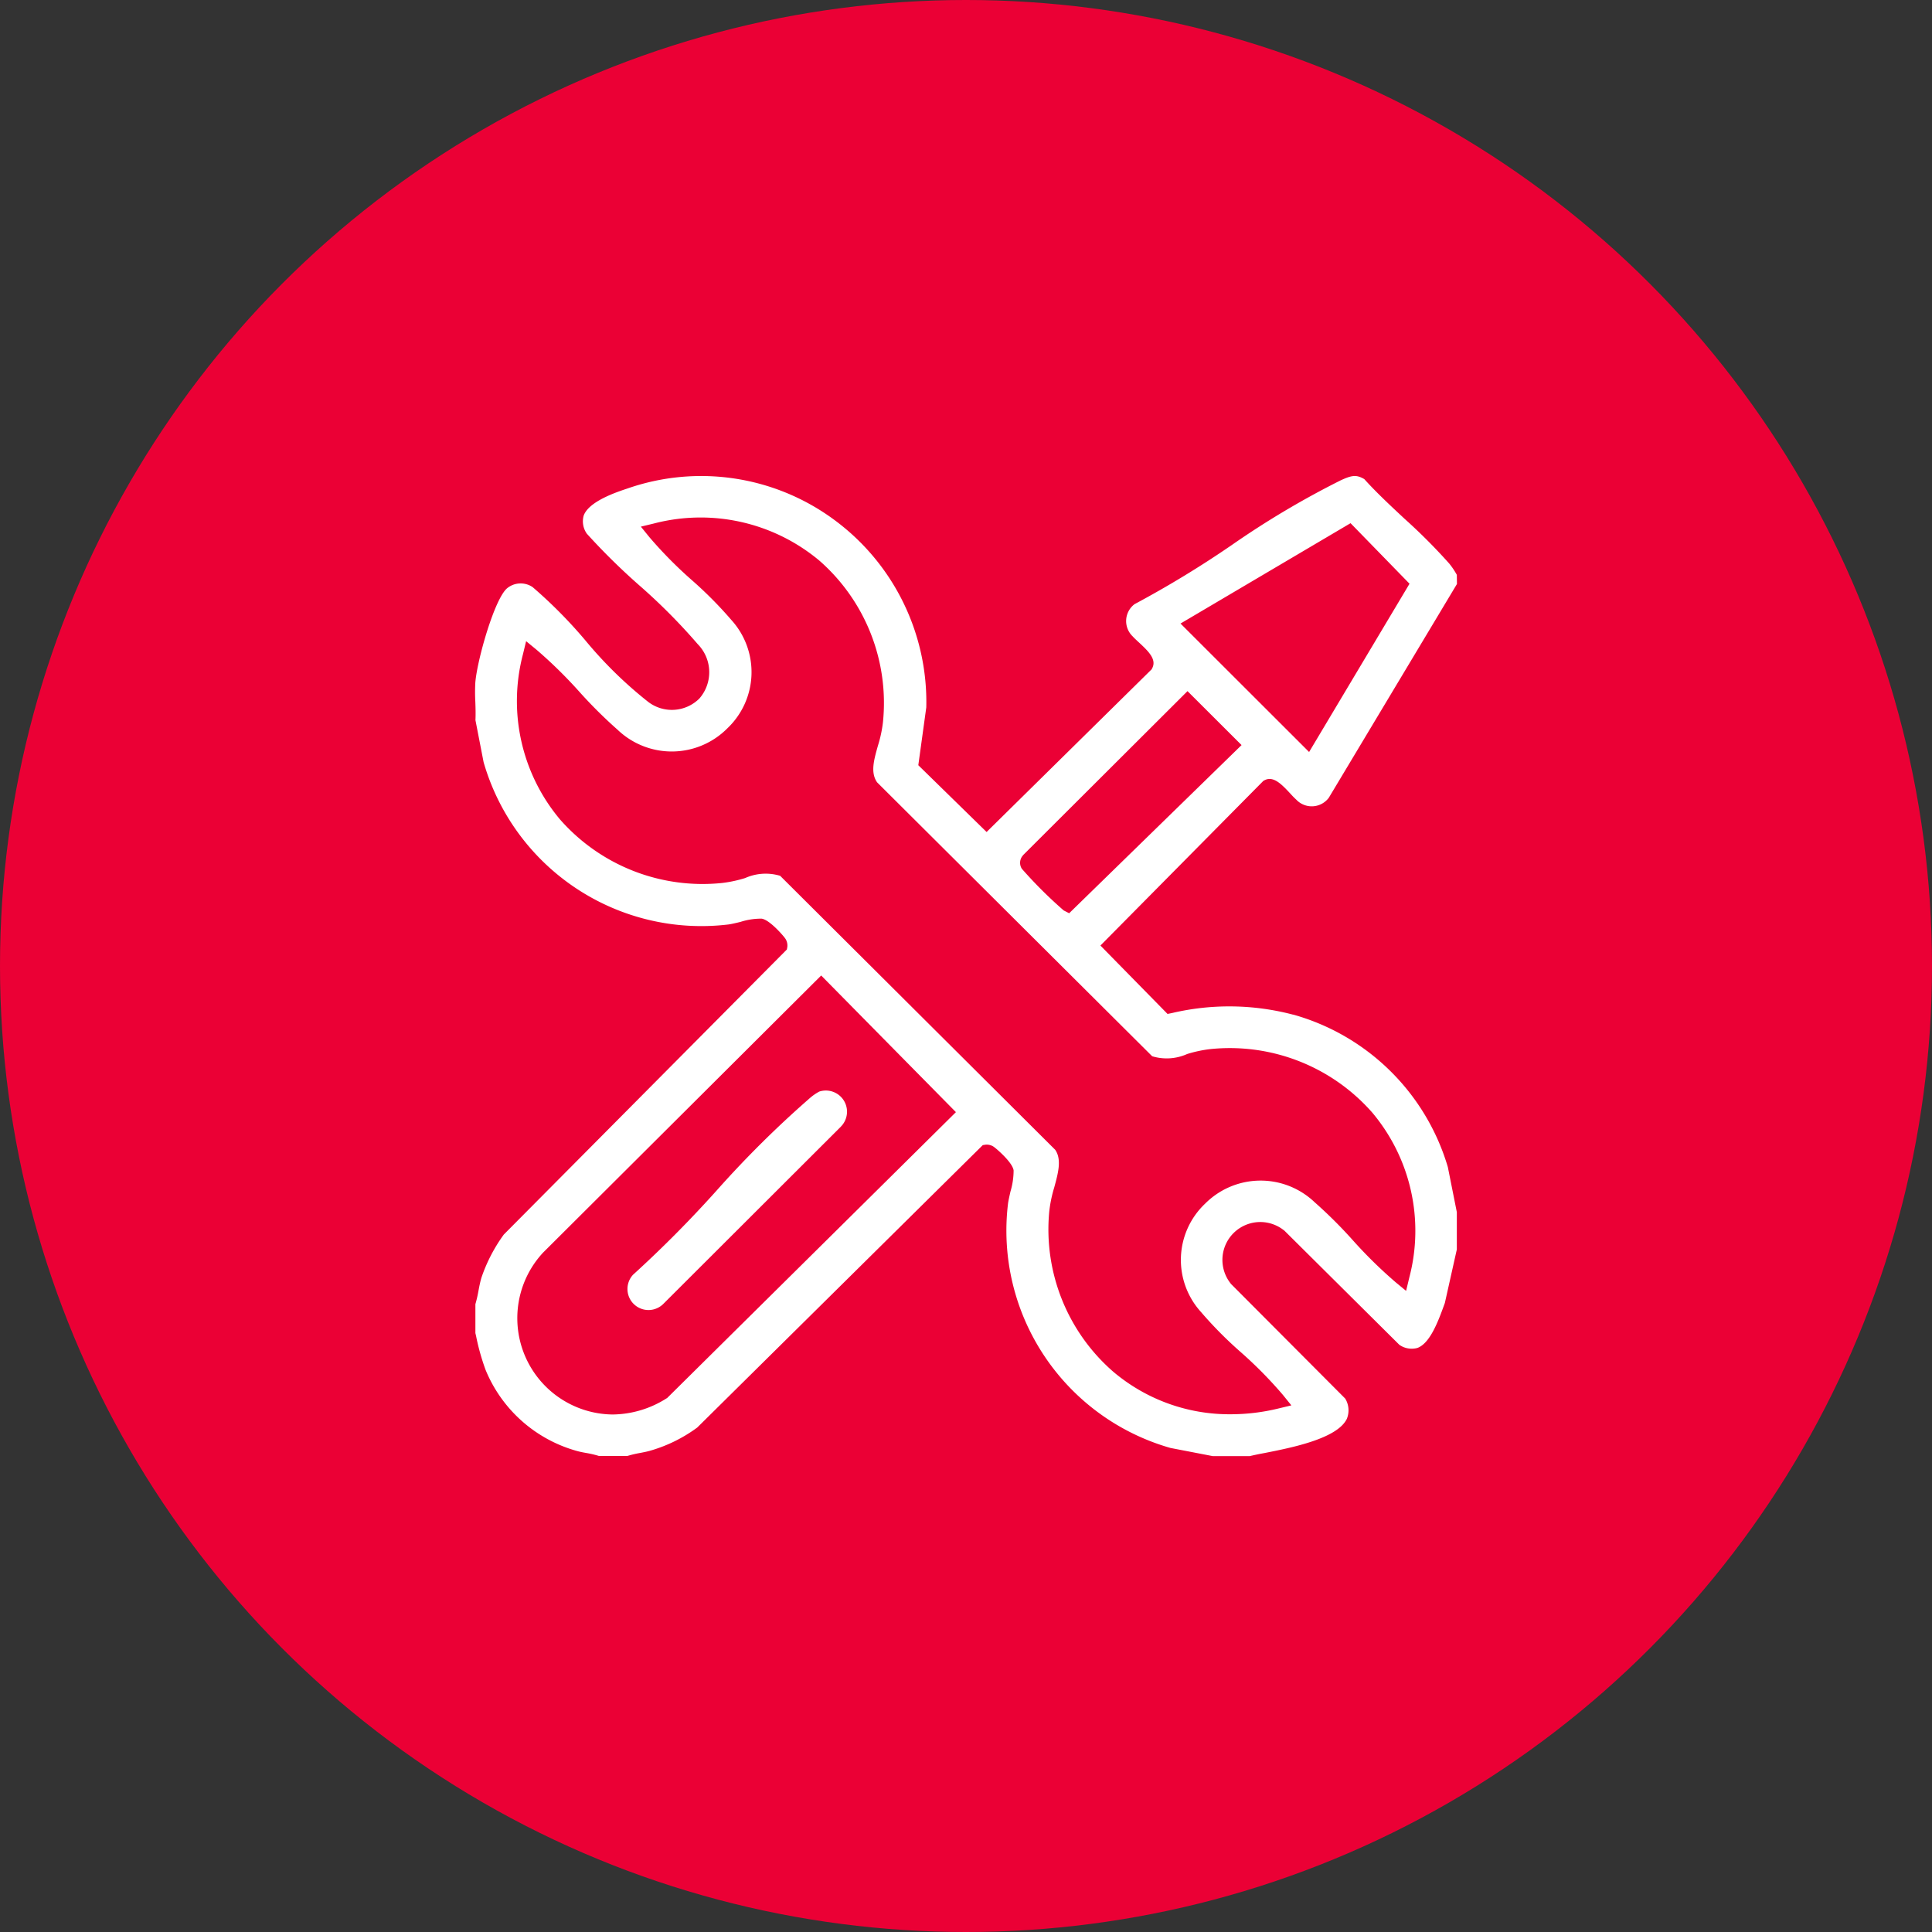
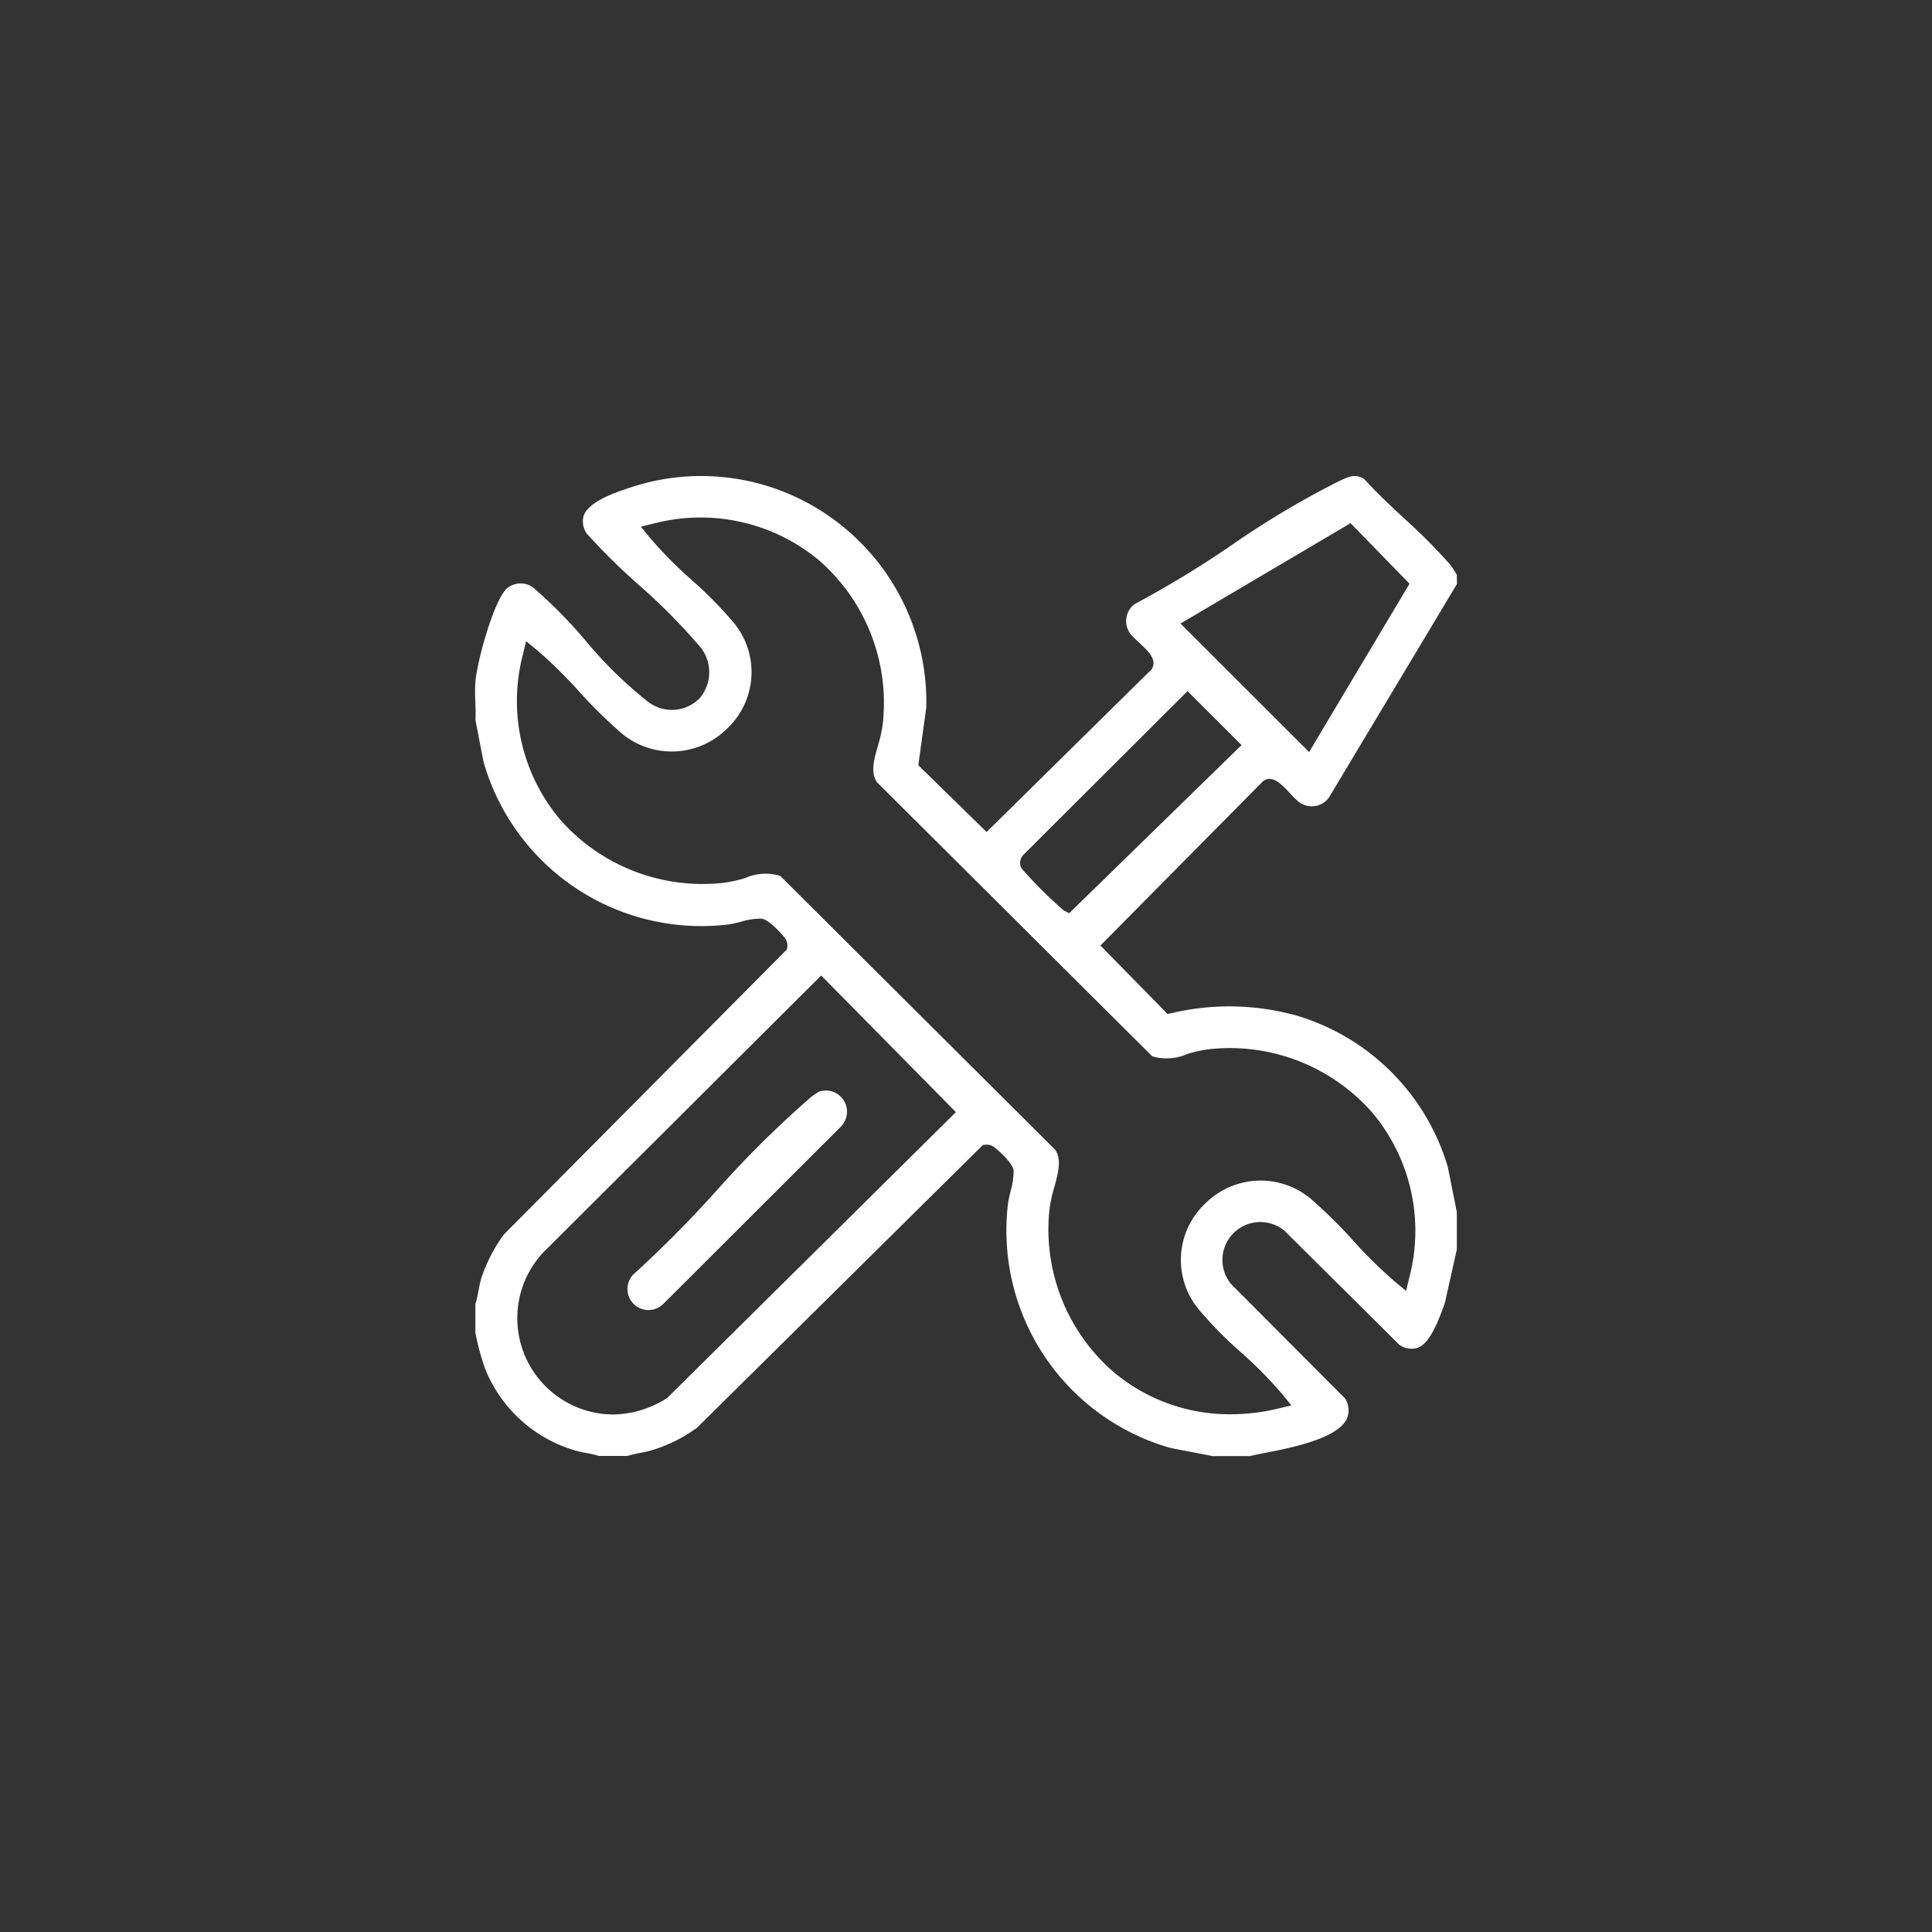
<svg xmlns="http://www.w3.org/2000/svg" width="95" height="95" viewBox="0 0 95 95">
  <rect x="0" y="0" width="95" height="95" fill="#333333" stroke="none" />
  <g id="Group_99" data-name="Group 99" transform="translate(-575.049 -1824.757)">
-     <circle id="Ellipse_2" data-name="Ellipse 2" cx="47.5" cy="47.5" r="47.5" transform="translate(575.049 1824.757)" fill="#eb0035" />
    <g id="Layer_1" data-name="Layer 1" transform="translate(598.404 1848.175)">
      <g id="Group_19" data-name="Group 19" transform="translate(0.004 -0.011)">
        <path id="Path_80" data-name="Path 80" d="M40.226,26.474a12.314,12.314,0,0,0-5.948-.08l-.223.045-3.3-3.363,8.015-8.1.059-.03c.441-.227.852.216,1.288.684a3.385,3.385,0,0,0,.264.268,1.046,1.046,0,0,0,1.605-.091l6.3-10.509-.006-.449a3.664,3.664,0,0,0-.371-.553,27.928,27.928,0,0,0-2.194-2.2C45.038,1.465,44.34.816,43.73.141c-.392-.232-.624-.188-1.167.063a43.278,43.278,0,0,0-5.349,3.178A50.636,50.636,0,0,1,32.432,6.29a1.042,1.042,0,0,0-.081,1.593c.036.046.165.167.269.263.469.435.912.846.684,1.287l-.03.06-8.116,8L21.8,14.209l.392-2.844a11.125,11.125,0,0,0-4.566-9.251A11.014,11.014,0,0,0,7.505.6c-.569.189-1.9.635-2.158,1.331a1.045,1.045,0,0,0,.155.895A31.952,31.952,0,0,0,8.071,5.357a28.865,28.865,0,0,1,2.884,2.9,1.968,1.968,0,0,1,.083,2.669,1.916,1.916,0,0,1-2.564.134A20.453,20.453,0,0,1,5.436,8.08a23.157,23.157,0,0,0-2.6-2.628A1.05,1.05,0,0,0,1.59,5.5C.968,6,.109,9.029.018,10.138a8.659,8.659,0,0,0,0,.956c.011.293.02.6.006.9l.4,2.062a11.143,11.143,0,0,0,12.031,7.985c.13-.015.367-.071.6-.127a3.3,3.3,0,0,1,1.04-.16c.392.054,1.048.822,1.121.922a.611.611,0,0,1,.144.465l-.023.129L1.418,37.287a7.921,7.921,0,0,0-1.1,2.121c-.059.2-.1.4-.14.616a6.564,6.564,0,0,1-.157.687v1.421l.034.147a11.212,11.212,0,0,0,.466,1.66,6.828,6.828,0,0,0,4.492,3.99c.152.043.3.071.466.1a4.96,4.96,0,0,1,.616.145h1.4a5.329,5.329,0,0,1,.628-.148c.159-.031.311-.06.457-.1a7.306,7.306,0,0,0,2.348-1.148L24.969,32.89l.129-.021a.61.61,0,0,1,.466.145c.1.074.868.728.922,1.118a3.652,3.652,0,0,1-.157,1.049c-.051.231-.105.469-.12.6a11.111,11.111,0,0,0,7.992,12l2.074.4H38.1c.205-.048.446-.1.722-.15,1.339-.264,3.58-.707,4.05-1.683a1.108,1.108,0,0,0-.08-.995l-5.622-5.642-.021-.03a1.862,1.862,0,0,1,2.615-2.613l.03.02,5.66,5.621a1.06,1.06,0,0,0,.886.154c.628-.227,1.029-1.327,1.322-2.131l.03-.083.588-2.63V36.187l-.442-2.218a11.032,11.032,0,0,0-7.615-7.5ZM43.054,2.308l2.9,2.977-4.938,8.274L34.693,7.243ZM26.948,18.636l.018-.019,8.071-8.051,2.658,2.653-8.477,8.269-.268-.137A21.665,21.665,0,0,1,26.89,19.3a.542.542,0,0,1,.059-.66ZM9.442,45.329l-.041.025a5.025,5.025,0,0,1-2.629.781,4.736,4.736,0,0,1-3.466-7.913l.024-.028L17.024,24.549l6.625,6.719L9.445,45.33Zm36.5-5.923-.157.65-.516-.425a22.458,22.458,0,0,1-2.1-2.061A22.625,22.625,0,0,0,41.29,35.7a3.849,3.849,0,0,0-5.389.07,3.808,3.808,0,0,0-.2,5.327,19.633,19.633,0,0,0,1.946,1.965,20.762,20.762,0,0,1,2.08,2.109l.417.516-.645.155a9.94,9.94,0,0,1-2.334.282,8.841,8.841,0,0,1-5.771-2.085,9.276,9.276,0,0,1-3.156-7.878,6.5,6.5,0,0,1,.246-1.19c.193-.708.376-1.377.046-1.853L15.006,19.647a2.47,2.47,0,0,0-1.719.11A6.272,6.272,0,0,1,12.149,20a9.325,9.325,0,0,1-7.97-3.128A9.054,9.054,0,0,1,2.358,8.76l.157-.65.517.425a22.6,22.6,0,0,1,2.1,2.061,22.838,22.838,0,0,0,1.883,1.871,3.852,3.852,0,0,0,5.393-.069,3.81,3.81,0,0,0,.2-5.33A19.785,19.785,0,0,0,10.655,5.1,20.748,20.748,0,0,1,8.576,2.994l-.419-.516L8.8,2.323a9.1,9.1,0,0,1,8.141,1.831A9.3,9.3,0,0,1,20.061,12.1a6.275,6.275,0,0,1-.247,1.15c-.2.708-.373,1.321-.041,1.8L33.3,28.52a2.46,2.46,0,0,0,1.72-.11,6.281,6.281,0,0,1,1.136-.242A9.323,9.323,0,0,1,44.13,31.3a9.032,9.032,0,0,1,1.813,8.1Z" transform="translate(-0.004 0.011)" fill="#fff" />
        <path id="Path_81" data-name="Path 81" d="M70.226,243.026l-8.746,8.731a1.034,1.034,0,0,1-1.472-1.451,57.316,57.316,0,0,0,4.12-4.152,50.741,50.741,0,0,1,4.517-4.483l.026-.023a2.545,2.545,0,0,1,.491-.347,1.041,1.041,0,0,1,1.063,1.724Z" transform="translate(-52.239 -211.032)" fill="#fff" />
      </g>
    </g>
  </g>
</svg>